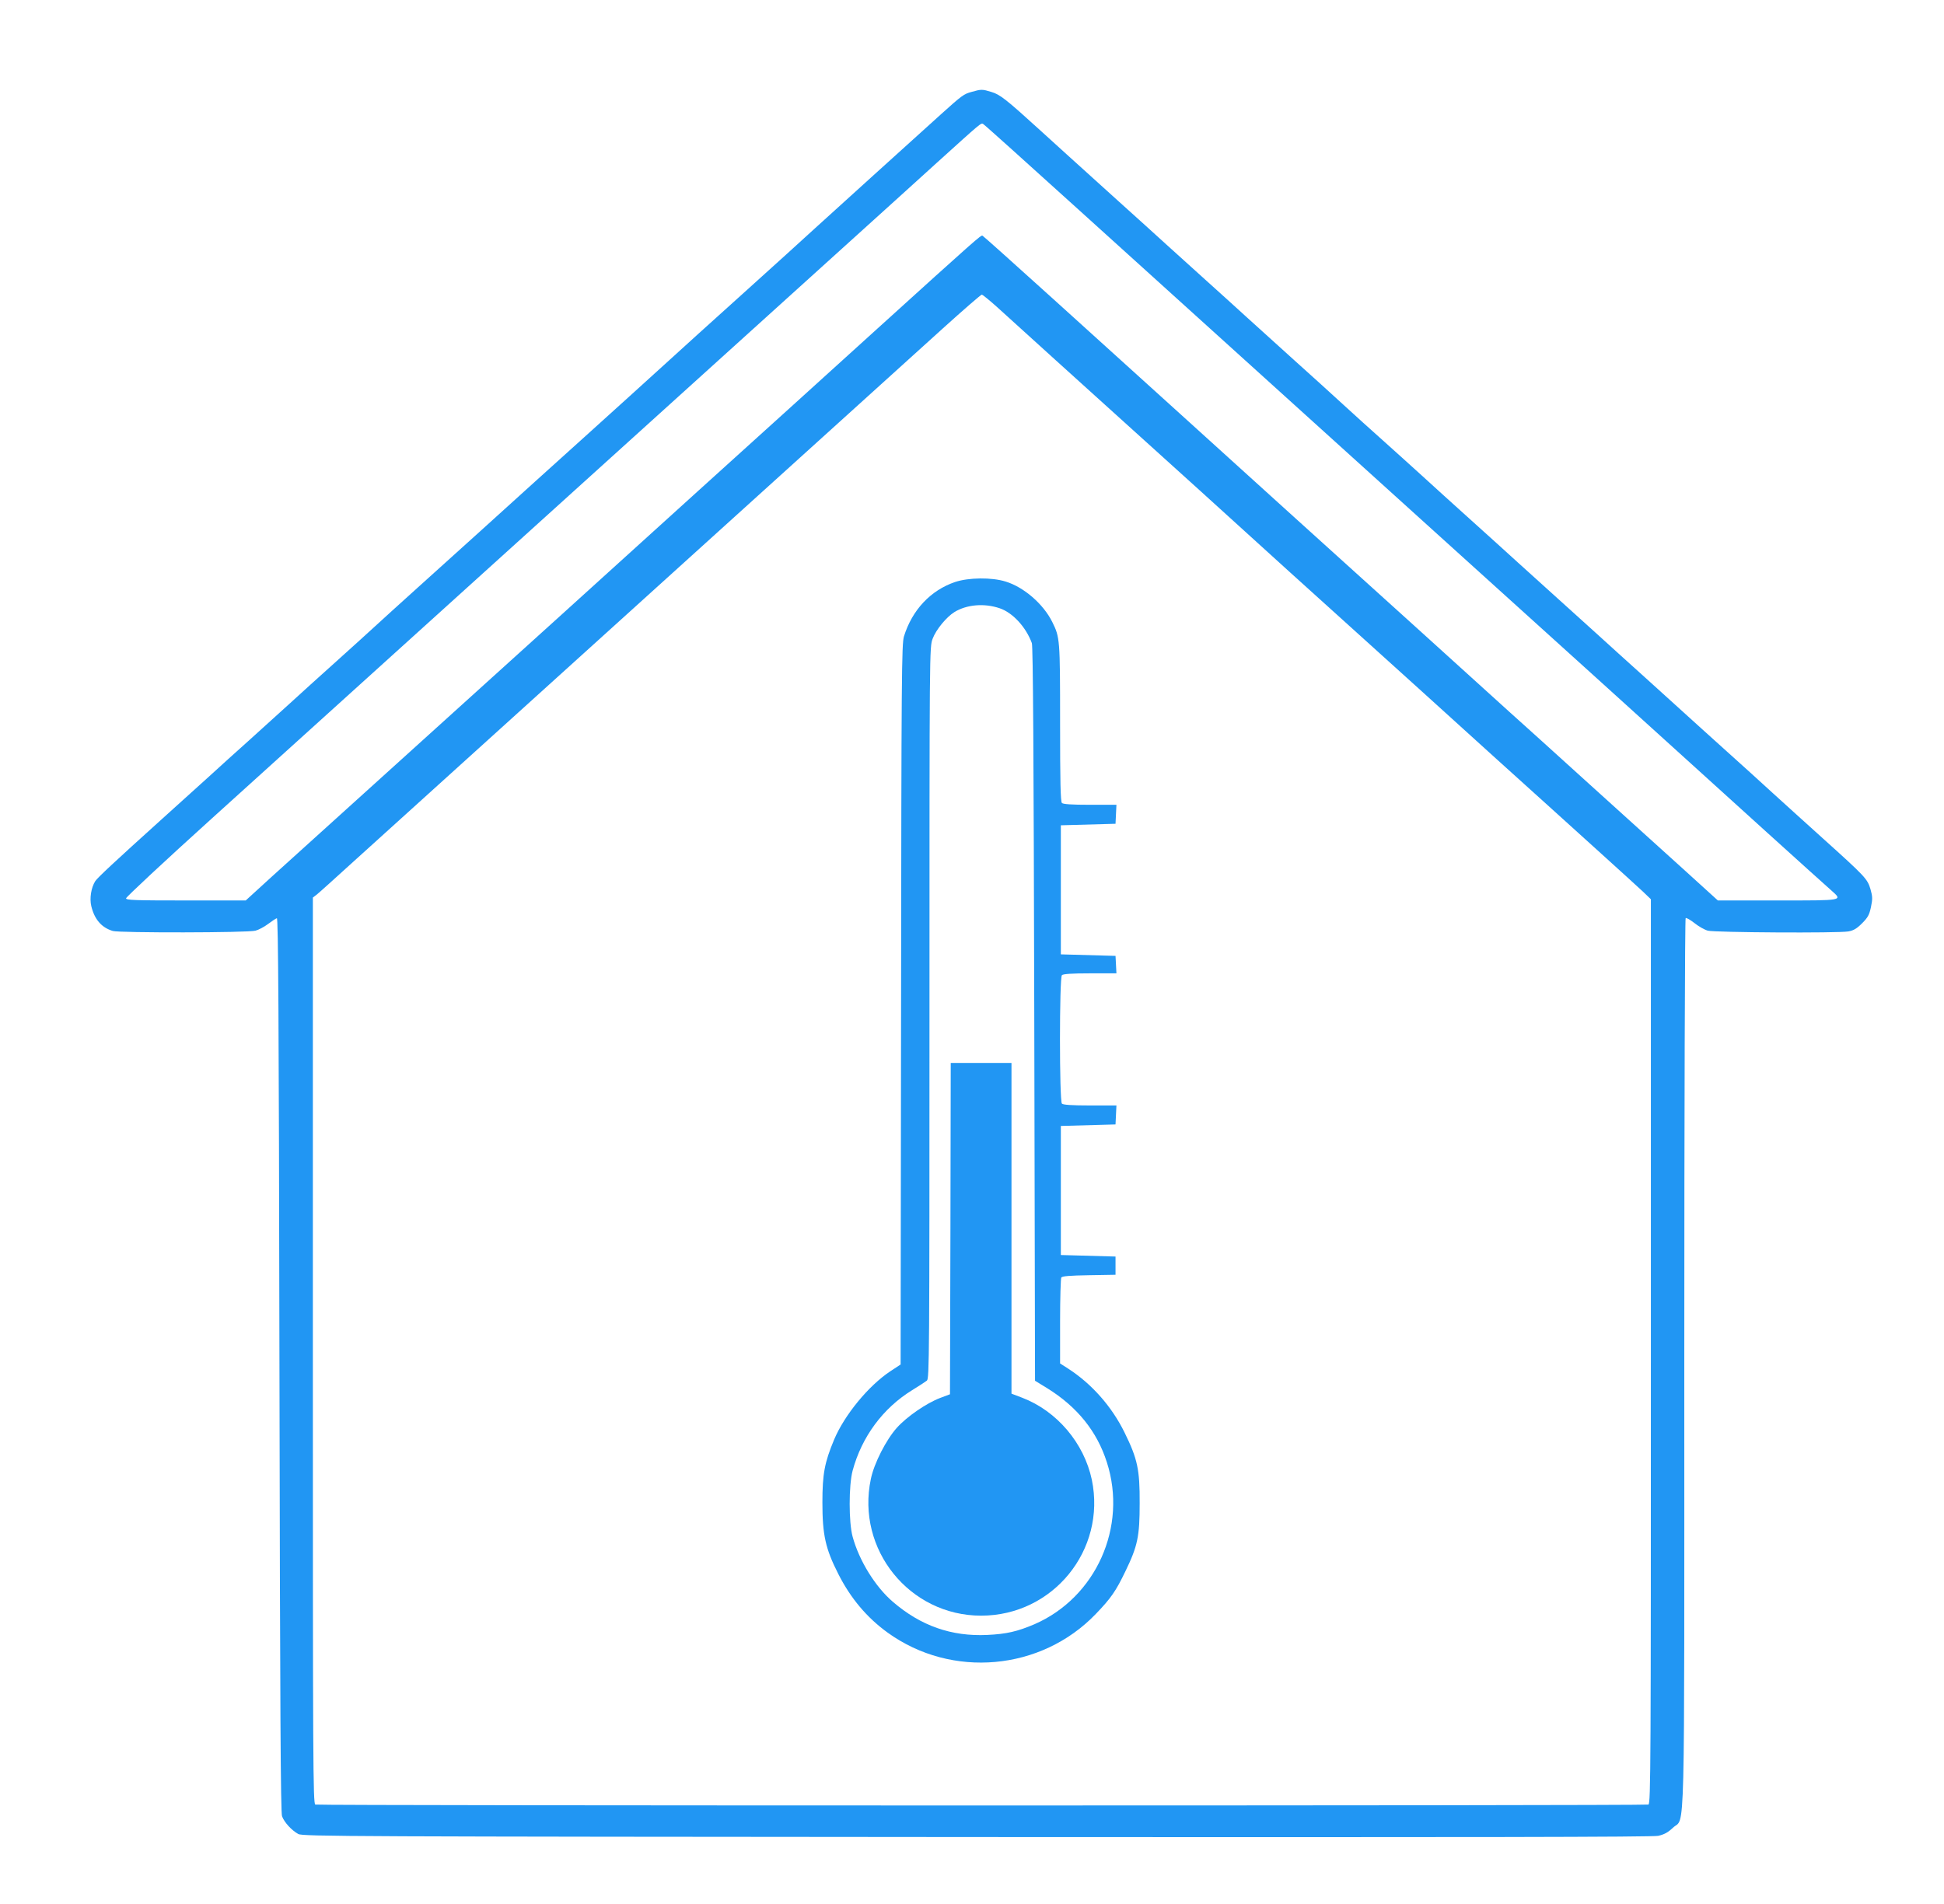
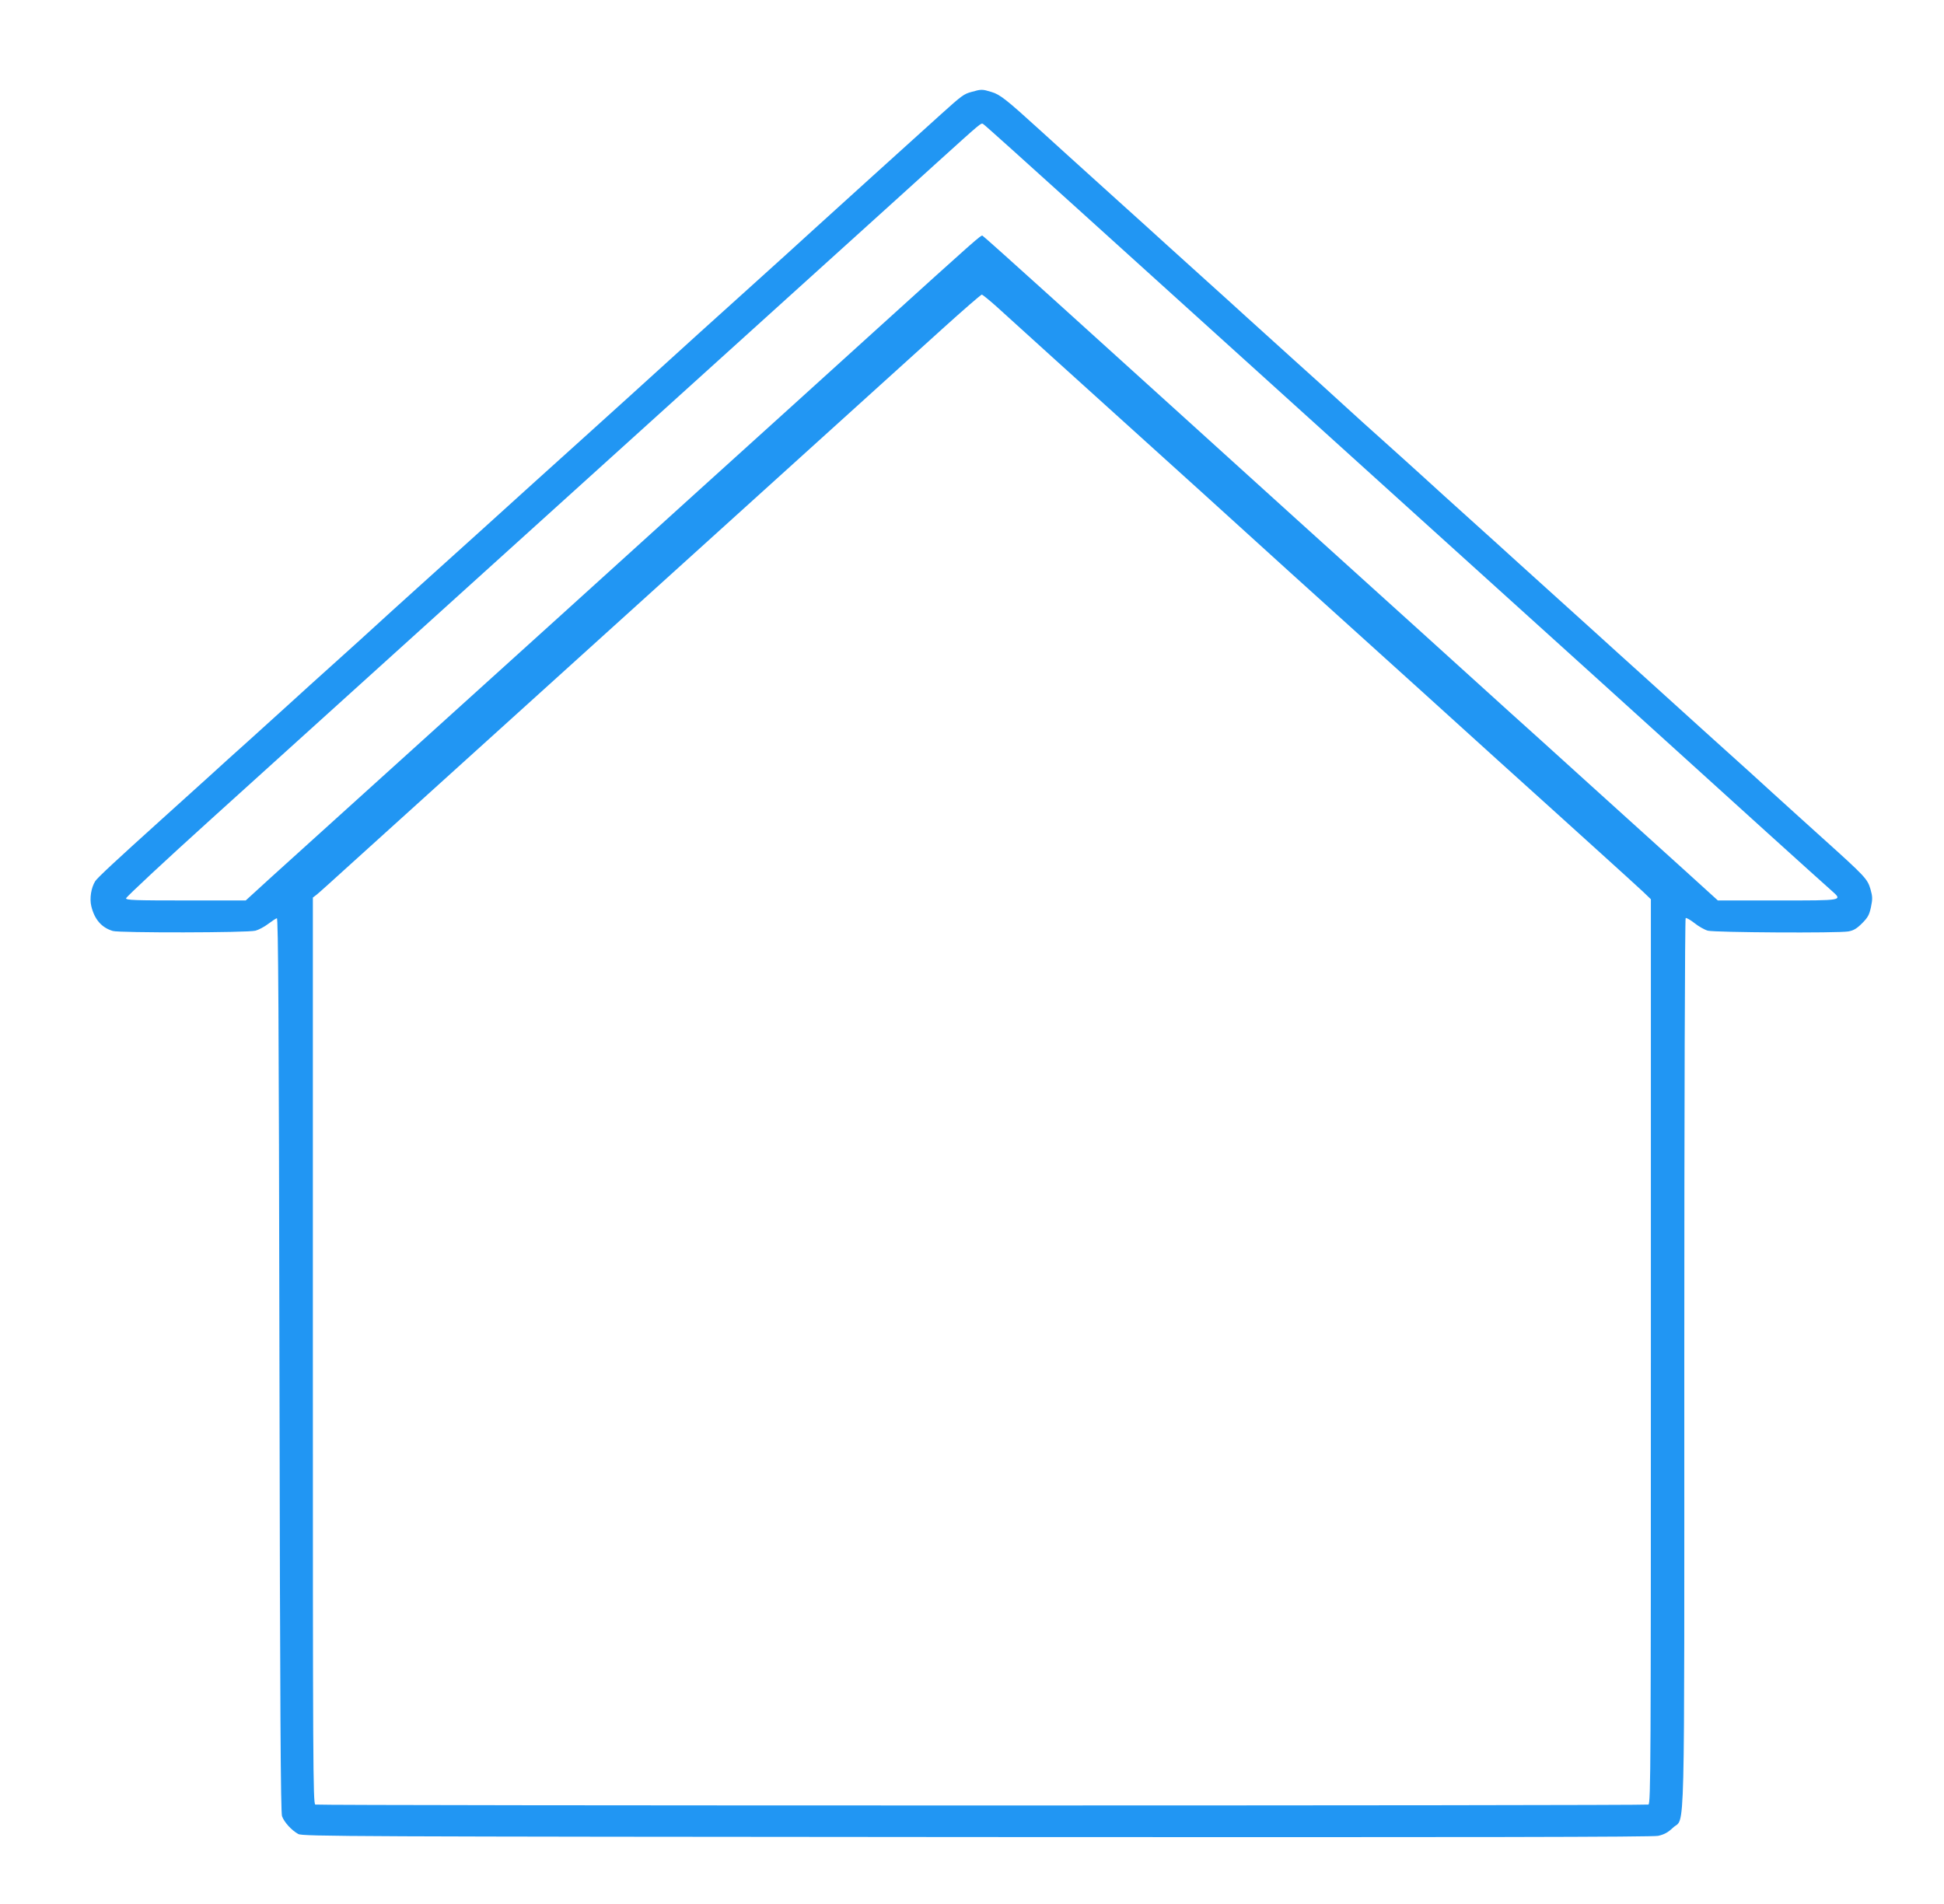
<svg xmlns="http://www.w3.org/2000/svg" version="1.0" width="1280pt" height="1254pt" viewBox="0 0 1280 1254" preserveAspectRatio="xMidYMid meet">
  <g transform="translate(0,1254) scale(0.1,-0.1)" fill="#2196f3" stroke="none">
    <path d="M6398 11935 c-52 -14 -63 -22 -205 -150 -212 -191 -713 -645 -823 -745 -63 -58 -279 -254 -480 -435 -201 -181 -408 -368 -460 -416 -219 -199 -348 -316 -584 -529 -262 -236 -369 -333 -687 -621 -107 -96 -291 -263 -409 -369 -118 -106 -244 -221 -280 -254 -36 -34 -151 -137 -255 -231 -104 -93 -246 -222 -315 -285 -70 -63 -189 -171 -265 -240 -77 -69 -194 -174 -260 -235 -67 -60 -206 -186 -310 -280 -306 -276 -423 -385 -438 -408 -27 -43 -38 -113 -26 -164 21 -88 68 -142 142 -164 42 -13 889 -12 939 2 20 5 58 25 83 44 25 19 51 36 58 38 9 1 13 -613 17 -2938 4 -2301 8 -2948 17 -2976 15 -40 62 -92 107 -117 29 -16 337 -17 4466 -20 3296 -2 4449 0 4488 8 40 9 64 22 97 53 82 80 75 -210 75 3068 0 1681 4 2920 9 2923 5 3 31 -12 58 -33 26 -21 66 -44 88 -50 46 -12 854 -17 925 -5 34 6 55 18 90 53 39 39 48 56 59 107 11 53 11 69 -3 118 -20 68 -34 83 -315 336 -107 96 -253 229 -326 295 -72 66 -216 197 -320 290 -104 94 -221 199 -260 235 -40 36 -159 144 -265 240 -107 96 -249 225 -315 285 -67 61 -184 166 -260 235 -76 69 -193 175 -260 235 -67 61 -208 189 -315 285 -107 96 -251 227 -320 290 -70 63 -184 167 -255 230 -71 63 -188 169 -260 235 -72 66 -216 197 -320 290 -104 94 -245 222 -315 285 -69 63 -188 171 -265 240 -76 69 -193 175 -260 235 -67 61 -208 189 -315 285 -330 298 -421 381 -530 480 -212 193 -256 228 -311 244 -61 19 -68 19 -131 1z m703 -775 c338 -306 1348 -1219 2244 -2030 897 -811 1700 -1537 1785 -1615 179 -163 863 -782 927 -838 77 -69 89 -67 -351 -67 l-395 0 -218 198 c-120 109 -402 364 -628 568 -225 204 -459 416 -520 470 -60 55 -324 294 -585 530 -261 236 -641 580 -845 764 -203 184 -539 488 -745 675 -207 187 -582 527 -834 755 -252 228 -463 417 -467 418 -11 4 -34 -16 -705 -624 -285 -259 -809 -733 -1164 -1054 -355 -321 -762 -690 -905 -820 -143 -129 -591 -535 -995 -900 -404 -365 -813 -735 -909 -822 l-173 -158 -394 0 c-335 0 -394 2 -394 14 0 8 255 246 567 528 2327 2105 3685 3333 4249 3843 170 154 404 365 519 470 301 272 294 267 309 258 8 -4 290 -258 627 -563z m-535 -643 c82 -75 486 -441 1344 -1216 173 -157 437 -396 585 -531 149 -135 358 -324 465 -420 107 -96 293 -265 415 -375 121 -110 337 -306 480 -435 143 -129 305 -275 360 -325 55 -50 201 -182 325 -294 124 -112 249 -226 278 -253 l52 -50 0 -2978 c0 -2706 -1 -2978 -16 -2984 -21 -8 -8757 -8 -8778 0 -15 6 -16 278 -16 2989 l0 2984 26 20 c14 11 116 103 227 204 111 100 791 716 1511 1367 1218 1102 1774 1605 2386 2159 134 121 249 221 255 221 5 -1 51 -38 101 -83z" />
-     <path d="M6288 8707 c-161 -55 -282 -184 -336 -358 -15 -50 -17 -243 -19 -2425 l-3 -2370 -67 -44 c-145 -96 -303 -289 -371 -451 -63 -151 -77 -226 -77 -414 0 -213 20 -304 105 -471 81 -160 188 -287 325 -386 421 -304 1011 -251 1370 123 100 104 132 150 195 281 81 167 94 230 94 448 1 222 -14 292 -99 465 -84 172 -217 322 -372 422 l-53 34 0 277 c0 152 4 283 8 289 6 9 58 13 182 15 l175 3 0 60 0 60 -180 5 -180 5 0 425 0 425 180 5 180 5 3 63 3 62 -174 0 c-121 0 -177 4 -185 12 -17 17 -17 829 0 846 8 8 64 12 185 12 l174 0 -3 58 -3 57 -180 5 -180 5 0 425 0 425 180 5 180 5 3 63 3 62 -174 0 c-121 0 -177 4 -185 12 -9 9 -12 140 -12 528 0 553 -1 562 -52 665 -59 118 -186 228 -306 265 -93 29 -244 27 -334 -3z m295 -173 c85 -29 172 -123 211 -229 8 -22 12 -704 16 -2444 l5 -2414 80 -49 c198 -123 328 -284 393 -488 137 -425 -72 -891 -478 -1067 -111 -47 -182 -64 -310 -70 -235 -11 -438 60 -622 219 -115 99 -221 270 -264 428 -26 94 -26 338 0 435 60 223 200 412 392 530 44 27 87 55 97 63 16 14 17 142 17 2423 0 2405 0 2408 21 2463 22 59 90 142 143 175 81 50 197 60 299 25z" />
-     <path d="M6258 4449 l-3 -1091 -64 -24 c-90 -34 -220 -123 -286 -197 -70 -78 -150 -234 -171 -337 -98 -463 254 -900 726 -900 473 0 825 432 729 895 -51 241 -229 452 -458 540 l-71 27 0 1089 0 1089 -200 0 -200 0 -2 -1091z" />
  </g>
</svg>